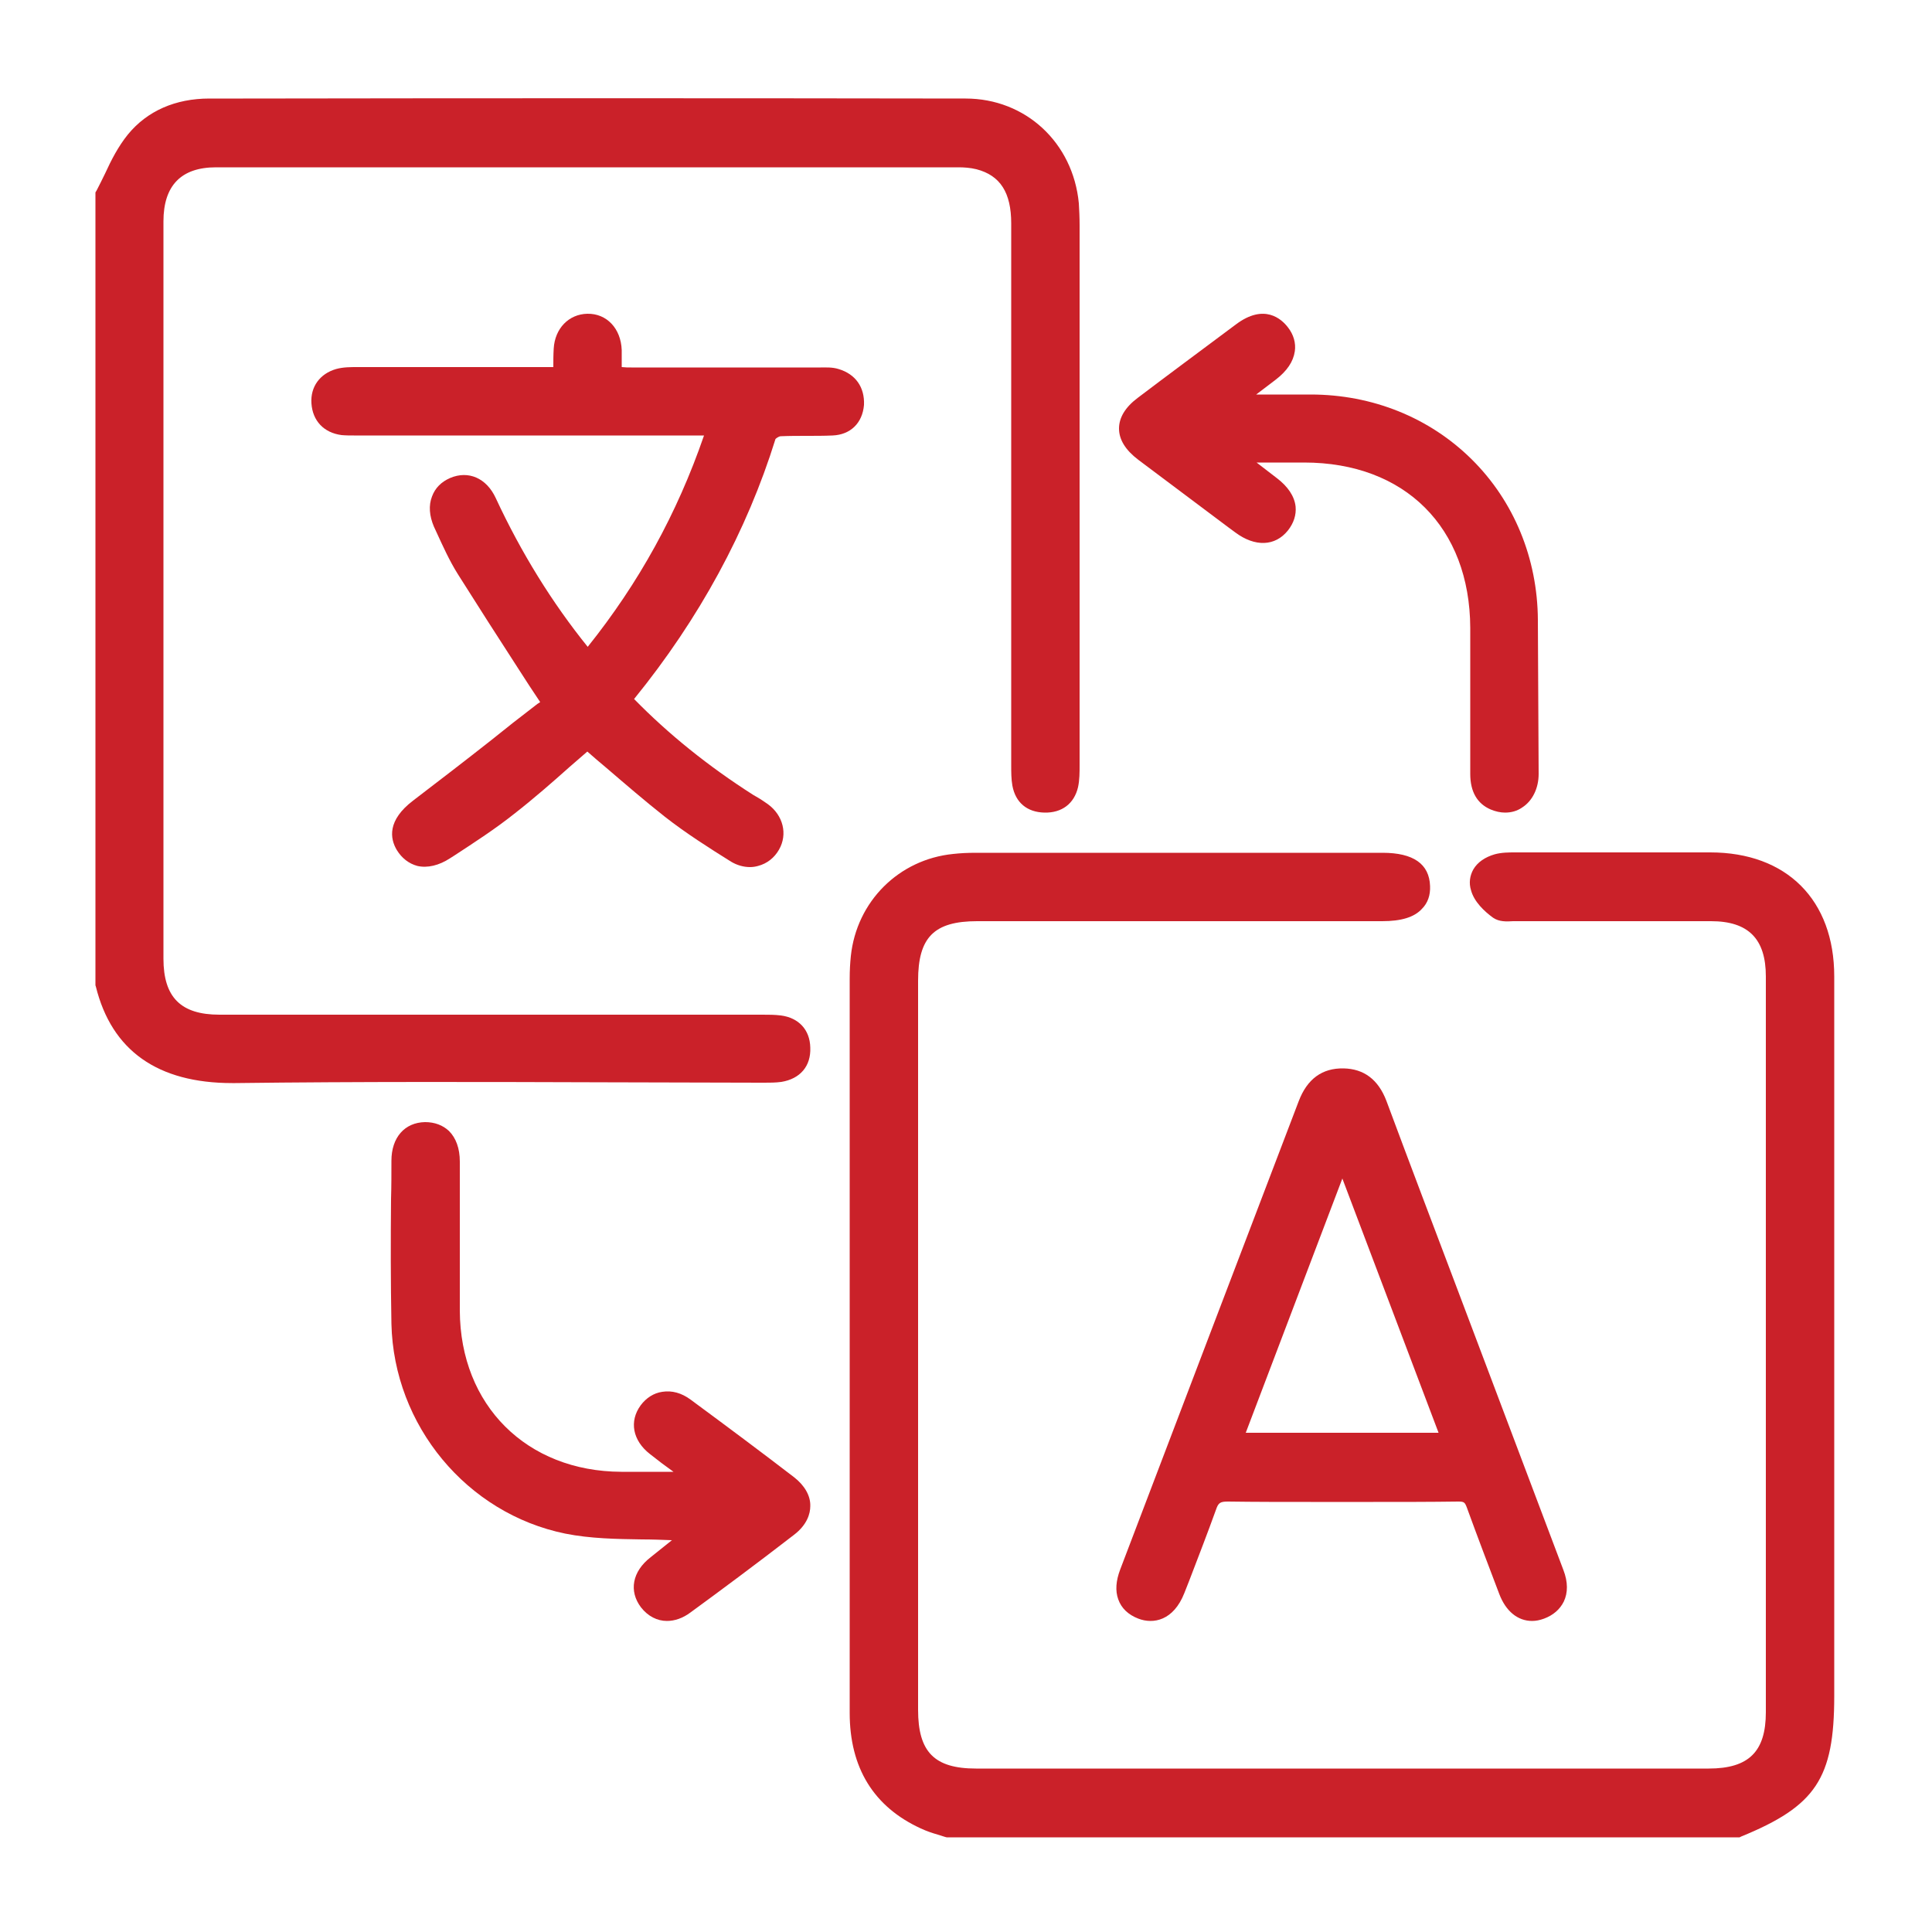
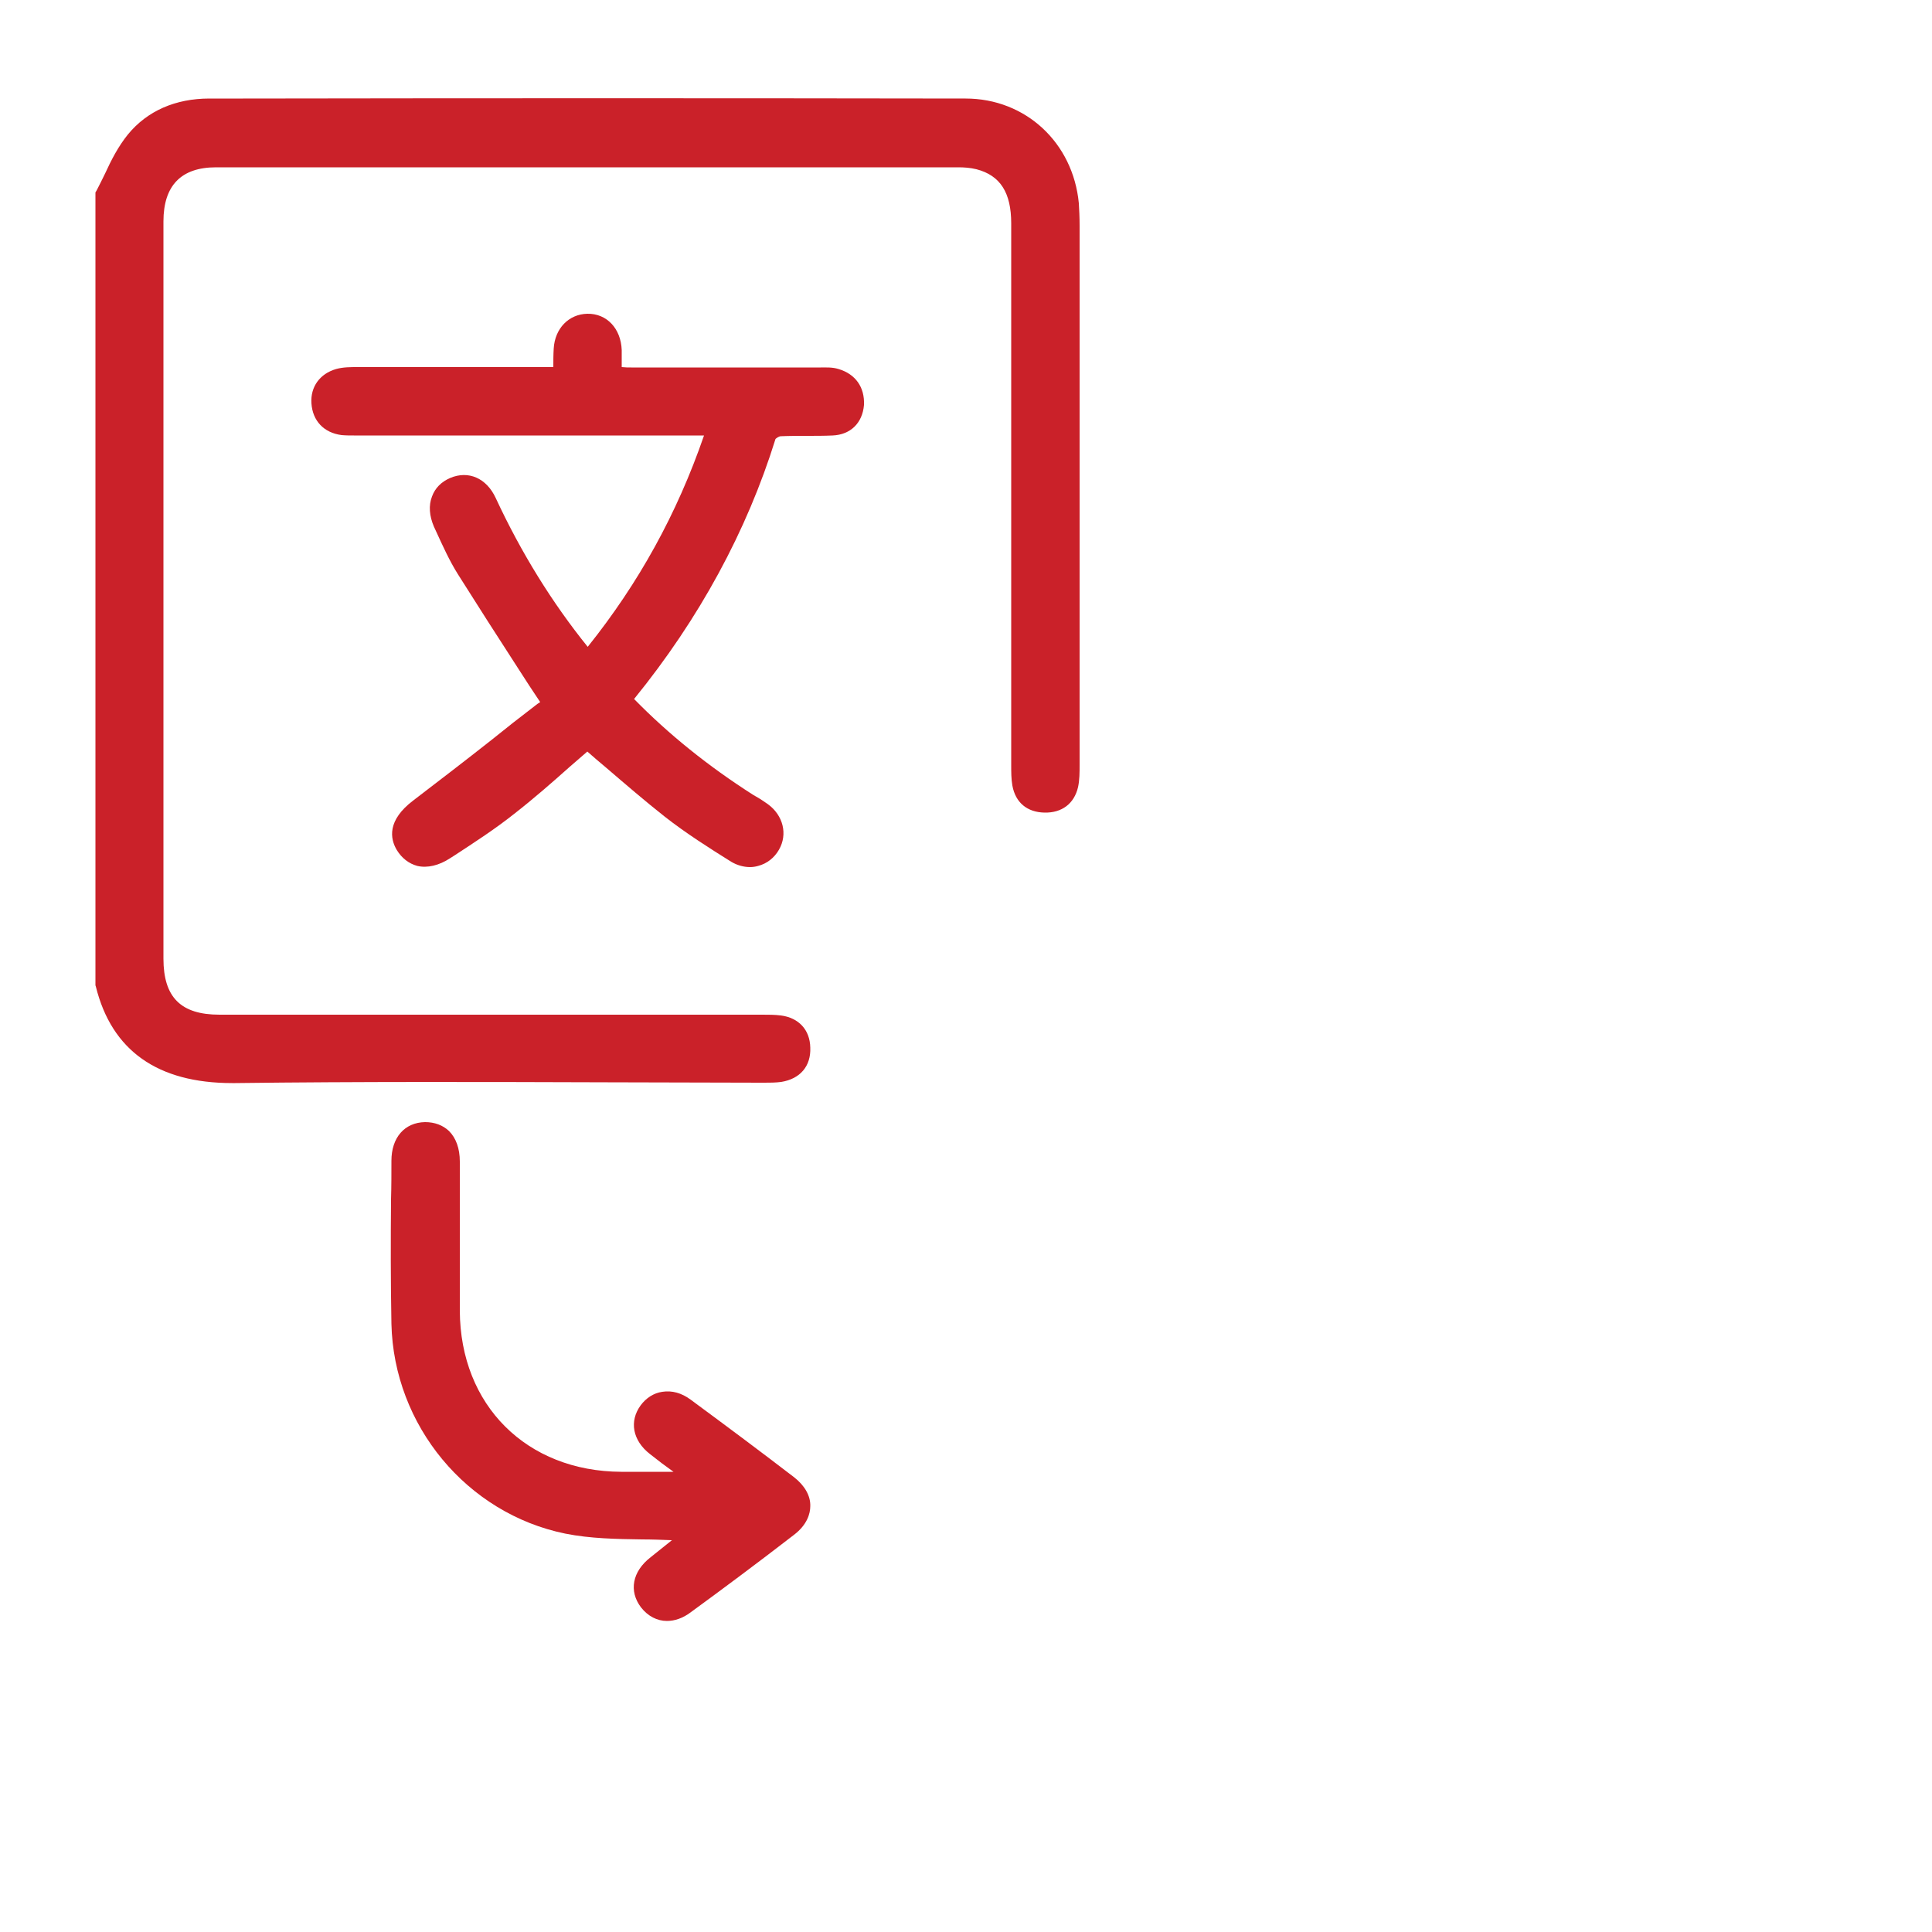
<svg xmlns="http://www.w3.org/2000/svg" version="1.1" id="Layer_1" x="0px" y="0px" viewBox="0 0 500 500" style="enable-background:new 0 0 500 500;" xml:space="preserve">
  <style type="text/css">
	.st0{fill:#CA2129;}
</style>
  <g>
-     <path class="st0" d="M474.7,252.7c0-19.8-12.3-32.1-32.1-32.1c-16.8,0-33.9,0-50.5,0c-1.6,0-3.5,0-5.3,0.5c-2.4,0.7-4.4,2-5.5,3.9   c-0.9,1.6-1.2,3.5-0.6,5.4c0.8,3,3.5,5.5,5.7,7.1c1.6,1.1,3.5,1,5.2,0.9c0.4,0,0.8,0,1.2,0c7,0,14.1,0,21.1,0c9.6,0,19.3,0,28.9,0   c9.7,0,14.2,4.6,14.2,14.3c0,63.5,0,126.9,0,190.4c0,10.2-4.4,14.6-14.8,14.6c-63.2,0-126.4,0-189.6,0c-10.8,0-15-4.3-15-15.2   c0-62.9,0-125.8,0-188.7c0-11.2,4.1-15.4,15.3-15.4c19.4,0,38.7,0,58.1,0h46.7c4.9,0,8.3-1,10.3-3.2c1.5-1.5,2.2-3.5,2.1-5.9   c-0.2-5.7-4.3-8.6-12.3-8.6c-35.1,0-70.1,0-105.2,0c-2.3,0-4.1,0.1-5.9,0.3c-14.1,1.4-25,12.3-26.5,26.4c-0.2,1.9-0.3,3.8-0.3,5.9   c0,21.3,0,42.6,0,63.9c0,42,0,84,0,126.1c0,14.2,6.2,24.3,18.4,29.9c1.5,0.7,3,1.2,4.4,1.6c0.6,0.2,1.3,0.4,1.9,0.6l0.4,0.1h205.2   l0.4-0.2c19.3-7.9,24.1-15,24.1-36.4v-50.9C474.7,342.8,474.7,297.8,474.7,252.7L474.7,252.7z" />
    <path class="st0" d="M279.2,52.6c-1.5-15.7-13.8-27.1-29.3-27.1c-62.3-0.1-125.7-0.1-187,0h-8.7c-8.8,0-16.1,3.2-21.1,9.3   c-2.5,3.1-4.3,6.6-5.9,10.1c-0.7,1.5-1.5,3-2.2,4.4l-0.3,0.5V255l0.1,0.3c4.1,16.6,16,25,35.3,25c0.3,0,0.5,0,0.8,0   c32.1-0.4,64.8-0.3,96.4-0.2c13.2,0,26.5,0.1,39.7,0.1h0.8c1.4,0,2.9,0,4.4-0.2c4.9-0.8,7.7-4.1,7.5-8.9c-0.1-4.6-3-7.7-7.6-8.3   c-1.6-0.2-3.2-0.2-4.8-0.2h-0.7H142c-28.4,0-56.8,0-85.2,0c-10,0-14.5-4.5-14.5-14.5c0-63.6,0-127.2,0-190.8c0-9.3,4.6-14,13.6-14   c64.1,0,128.1,0,192.2,0c1.3,0,3,0.1,4.6,0.5c6.2,1.6,9,6.1,9,14c0,25.7,0,51.4,0,77c0,20.8,0,41.7,0,62.5v0.8c0,1.7,0,3.5,0.3,5.2   c0.8,4.4,3.8,6.9,8.3,7c4.5,0.1,7.7-2.3,8.7-6.6c0.4-1.9,0.4-3.8,0.4-5.7c0-46.5,0-93,0-139.6C279.4,56.1,279.3,54.3,279.2,52.6   L279.2,52.6z" />
    <path class="st0" d="M217,95.5c-1.6-0.5-3.2-0.4-4.6-0.4h-0.7c-16.1,0-32.2,0-48.3,0c-0.8,0-1.6,0-2.5-0.1c0,0,0-0.1,0-0.1   c0-1.5,0-2.9,0-4.3c-0.2-5.6-3.9-9.5-8.9-9.4c-4.8,0.1-8.4,3.8-8.7,9c-0.1,1.6-0.1,3.2-0.1,4.8h-9.4c-13.9,0-27.5,0-41,0h-0.4   c-1.7,0-3.6,0-5.4,0.5c-4.2,1.2-6.7,4.6-6.4,8.9c0.3,4.5,3.2,7.6,7.8,8.2c1.1,0.1,2.2,0.1,3.2,0.1c0.3,0,0.7,0,1,0h89.6   c-7,20.3-16.9,38.2-30.1,54.7c-9.2-11.4-17.2-24.3-23.8-38.5c-2.4-5.2-7.1-7.2-11.8-5.2c-2.3,1-3.9,2.6-4.7,4.8   c-0.9,2.3-0.7,5,0.5,7.8l0.6,1.3c1.7,3.7,3.4,7.5,5.6,11c5.1,8.1,10.3,16.2,15.8,24.7c1.8,2.8,3.6,5.6,5.5,8.4   c-0.5,0.3-0.9,0.6-1.4,1c-3.8,2.9-7.5,5.8-11.2,8.8c-6.6,5.2-13.5,10.5-20.3,15.7c-6.7,5.1-6,9.8-4.2,12.8c1.3,2.1,3.1,3.5,5.3,4.1   c2.6,0.6,5.6-0.1,8.5-2l1.1-0.7c5.2-3.4,10.6-6.9,15.5-10.8c5-3.9,9.8-8.1,14.4-12.2c1.5-1.3,3-2.6,4.5-3.9   c1.6,1.4,3.2,2.8,4.9,4.2c4.9,4.2,10,8.6,15.2,12.7c5.5,4.3,11.5,8.1,17.1,11.6c1.5,0.9,3.2,1.4,4.9,1.4c0.7,0,1.4-0.1,2.1-0.3   c2.3-0.6,4.2-2.1,5.4-4.2c2.3-4,1.1-8.9-2.9-11.8c-0.9-0.6-1.7-1.2-2.6-1.7c-0.4-0.2-0.8-0.5-1.2-0.7   c-11.6-7.4-21.9-15.7-30.8-24.8c16.9-20.8,29.2-43.5,36.6-67.3c0.3-0.3,1-0.7,1.3-0.7c2.3-0.1,4.6-0.1,6.9-0.1c2.1,0,4.4,0,6.6-0.1   c4.6-0.2,7.7-3.2,8.1-7.9C223.8,100.2,221.4,96.8,217,95.5L217,95.5z" />
-     <path class="st0" d="M404.6,406.3c-9.1-24.1-18.2-48.2-27.3-72.3c-6.2-16.4-12.4-32.7-18.5-49.1c-2.1-5.5-5.8-8.3-11.1-8.4   c-5.5-0.1-9.4,2.7-11.6,8.5c-15.2,39.8-30.7,80.5-46.2,121.2c-1.1,2.9-1.3,5.5-0.5,7.7c0.8,2.3,2.6,4,5.2,5   c3.9,1.5,9.1,0.5,11.9-6.6l1.3-3.3c2.3-6,4.7-12.2,6.9-18.3c0.6-1.8,1.1-2.1,3.1-2.1c7.1,0.1,14.4,0.1,21.4,0.1c2.7,0,5.4,0,8.1,0   c2.7,0,5.4,0,8.1,0c7.2,0,14.7,0,22-0.1c1.5,0,1.7,0.2,2.2,1.5c2.8,7.7,5.7,15.3,8.4,22.4c1.7,4.5,4.8,7,8.5,7c1,0,2-0.2,3.1-0.6   c2.4-0.9,4.1-2.4,5.1-4.4C405.8,412.2,405.8,409.4,404.6,406.3L404.6,406.3z M372.3,370.8h-49.9l25-65.8L372.3,370.8L372.3,370.8z" />
    <path class="st0" d="M205.5,382.3c-8.2-6.3-16.9-12.8-26.8-20.1c-2.3-1.7-4.8-2.4-7.3-2c-2.2,0.3-4.2,1.6-5.6,3.5   c-3,4.1-2.1,9.1,2.4,12.6c2,1.6,4,3.1,6.1,4.6h-0.5c-4.3,0-8.7,0-13,0c-24.5-0.1-41.7-17.2-41.8-41.7c0-6.7,0-13.4,0-20.1   c0-6.2,0-12.3,0-18.5c0-3.4-1-6.1-2.8-7.9c-1.6-1.5-3.7-2.3-6.2-2.3c-5.3,0.1-8.7,4-8.7,10c0,3.3,0,6.6-0.1,9.9   c-0.1,10.6-0.1,21.5,0.1,32.3c0.6,26.3,19.5,49.1,45,54.3c6.5,1.3,13.3,1.4,19.8,1.5c2.6,0,5.2,0.1,7.8,0.2c-1.5,1.2-3,2.4-4.5,3.6   l-1,0.8c-4.8,3.7-5.7,8.8-2.5,13c1.8,2.3,4.2,3.5,6.7,3.5c2,0,4.1-0.7,6.1-2.2c7.4-5.4,17.1-12.6,26.8-20.1   c3.4-2.6,4.2-5.5,4.2-7.4C209.8,387.1,208.2,384.4,205.5,382.3L205.5,382.3z" />
-     <path class="st0" d="M398,160.4c-0.1-15.9-6.2-30.7-17.1-41.5c-10.9-10.8-25.7-16.8-41.7-16.8c-4.5,0-8.9,0-13.4,0h-0.7   c1.7-1.3,3.3-2.5,5-3.8c3-2.3,4.6-4.7,5-7.4c0.3-2.1-0.3-4.3-1.8-6.2c-1.6-2.1-6.1-6.3-13.5-0.7c-9.5,7.1-17.9,13.3-25.4,19   c-3.2,2.4-4.8,5.1-4.8,7.9c0,2.9,1.7,5.6,5,8.1c7.7,5.8,15.6,11.7,23.2,17.4l1.9,1.4c5.1,3.8,10.3,3.6,13.6-0.5   c1.5-1.9,2.2-4,2-6.2c-0.3-2.7-2-5.2-4.9-7.4c-1.7-1.3-3.4-2.6-5.2-4h12.3c26.1,0,42.9,16.8,43,42.8v5.2c0,10.7,0,21.7,0,32.6   c0,4.6,1.8,7.7,5.3,9.2c1.2,0.5,2.5,0.8,3.7,0.8c1.6,0,3.1-0.4,4.4-1.3c2.7-1.7,4.3-5,4.3-8.7C398.1,187.5,398.1,174,398,160.4   L398,160.4z" />
  </g>
</svg>